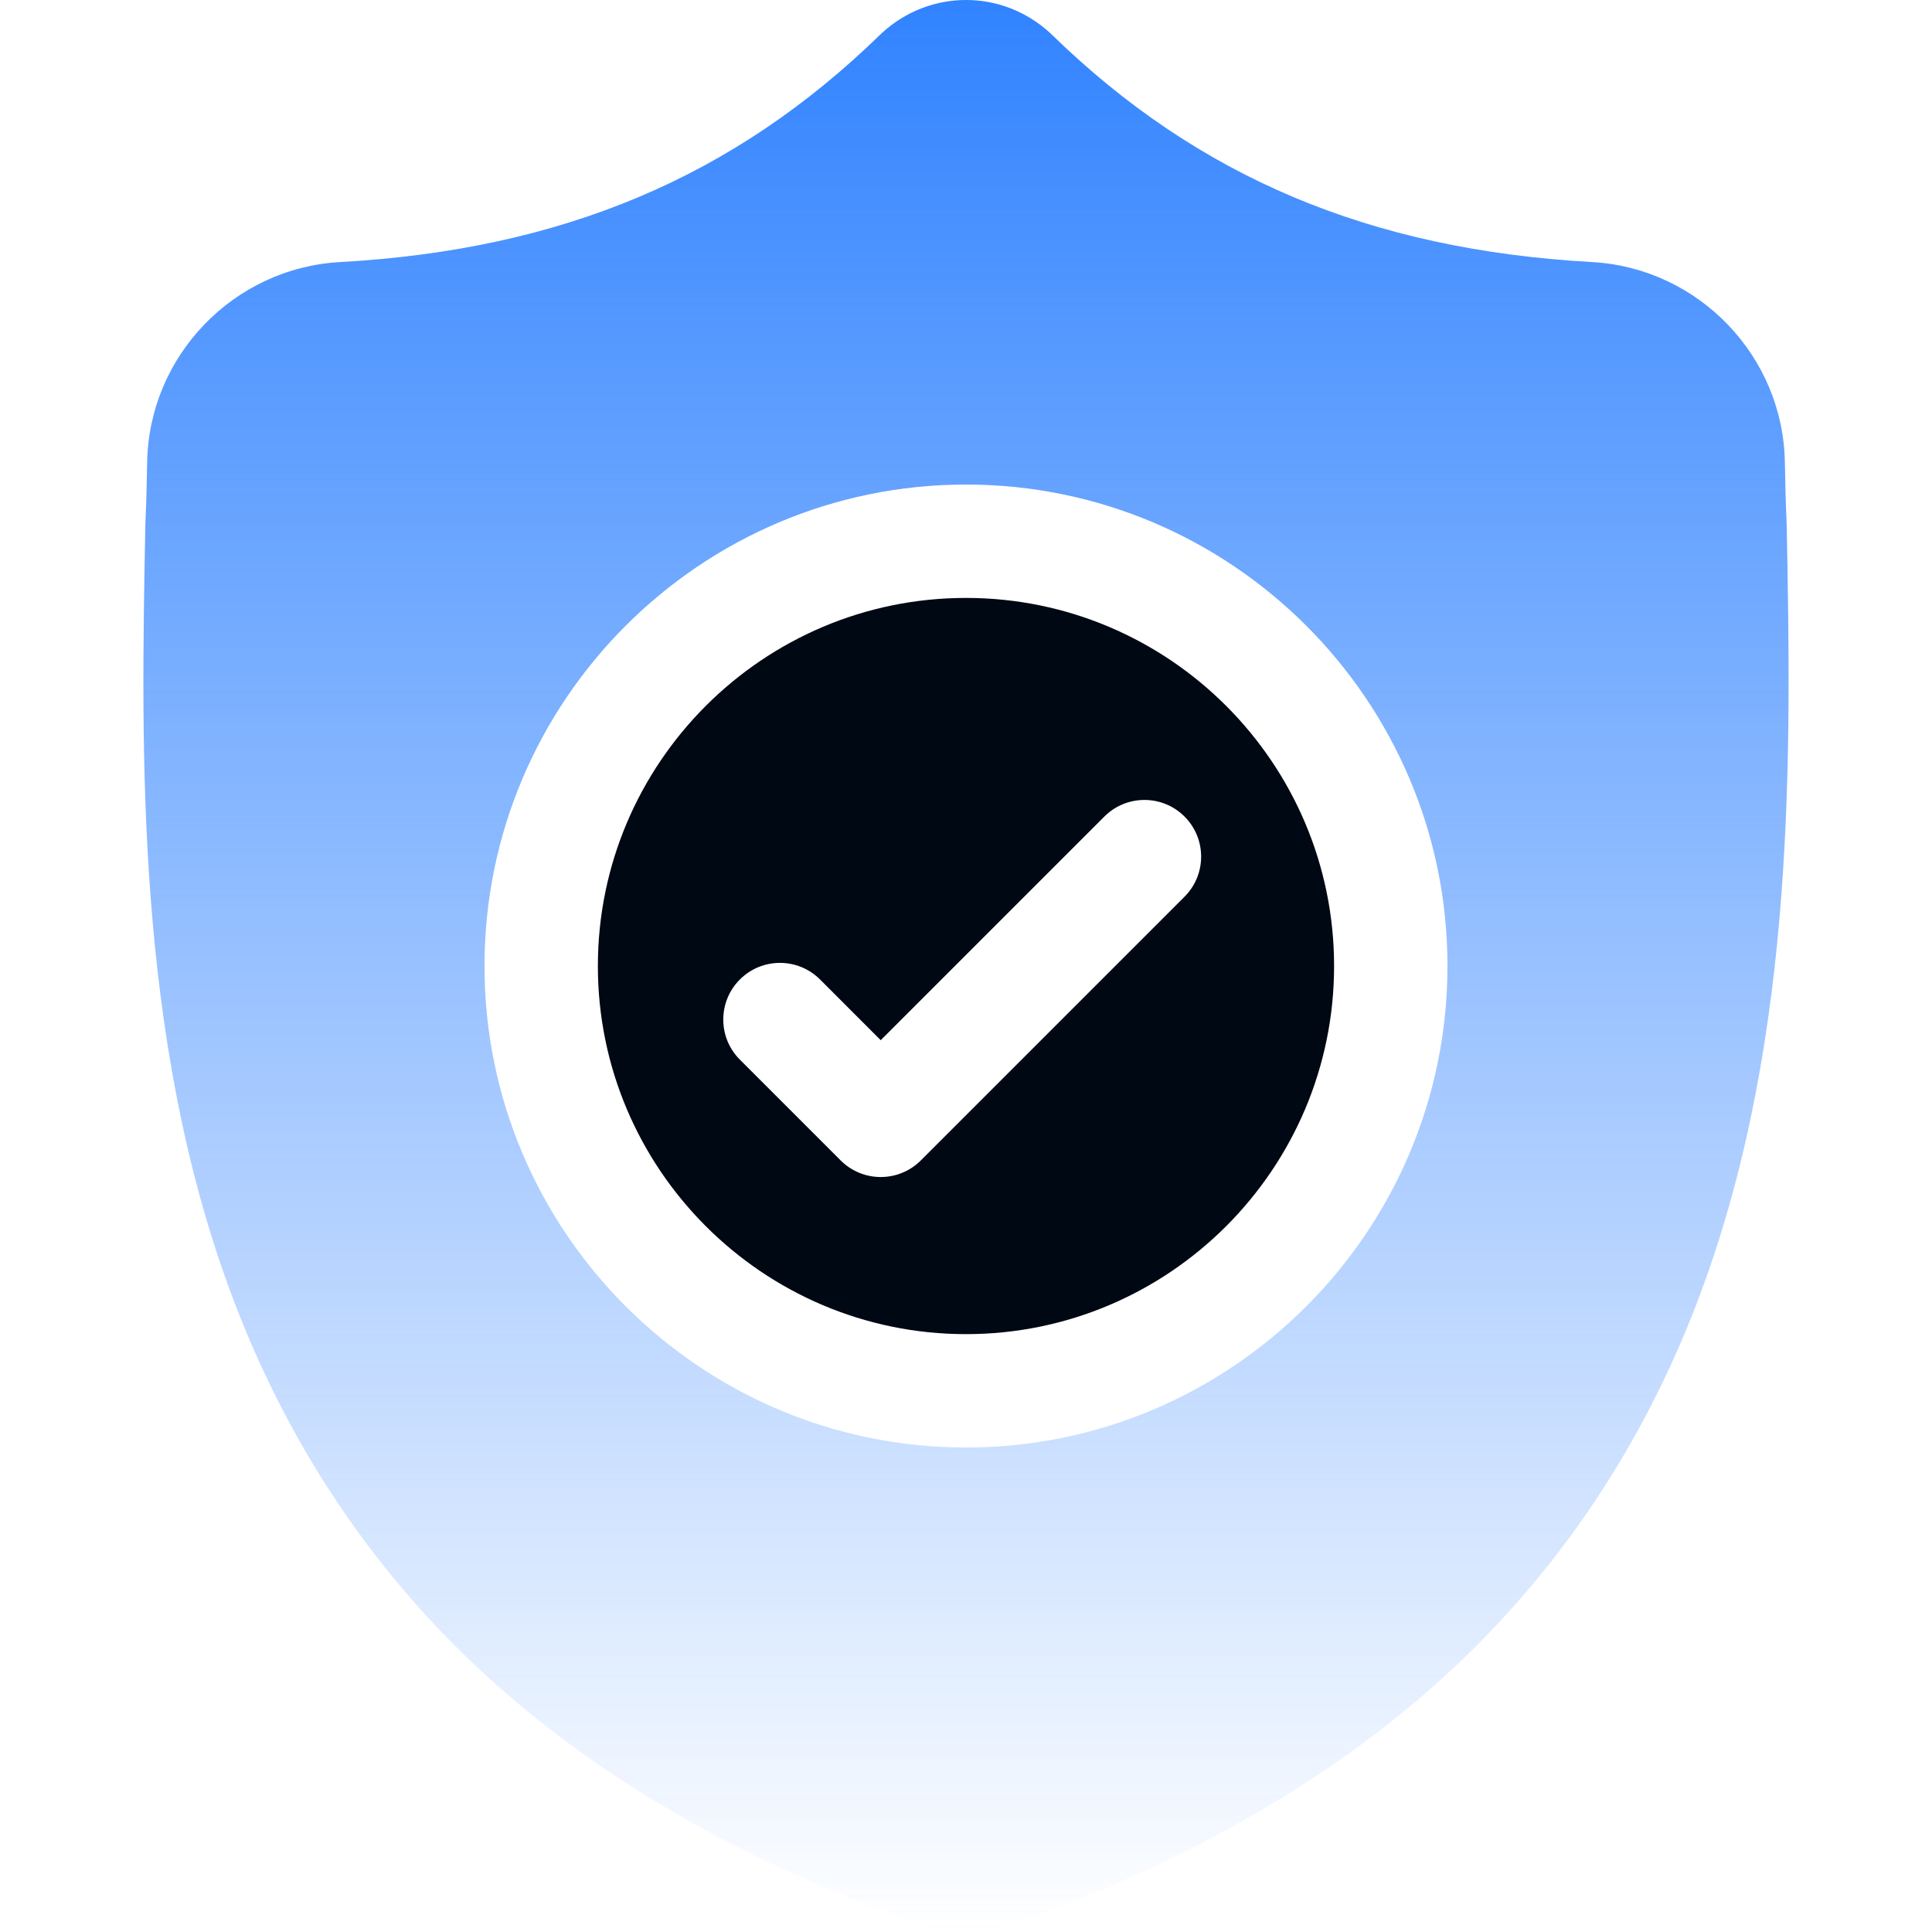
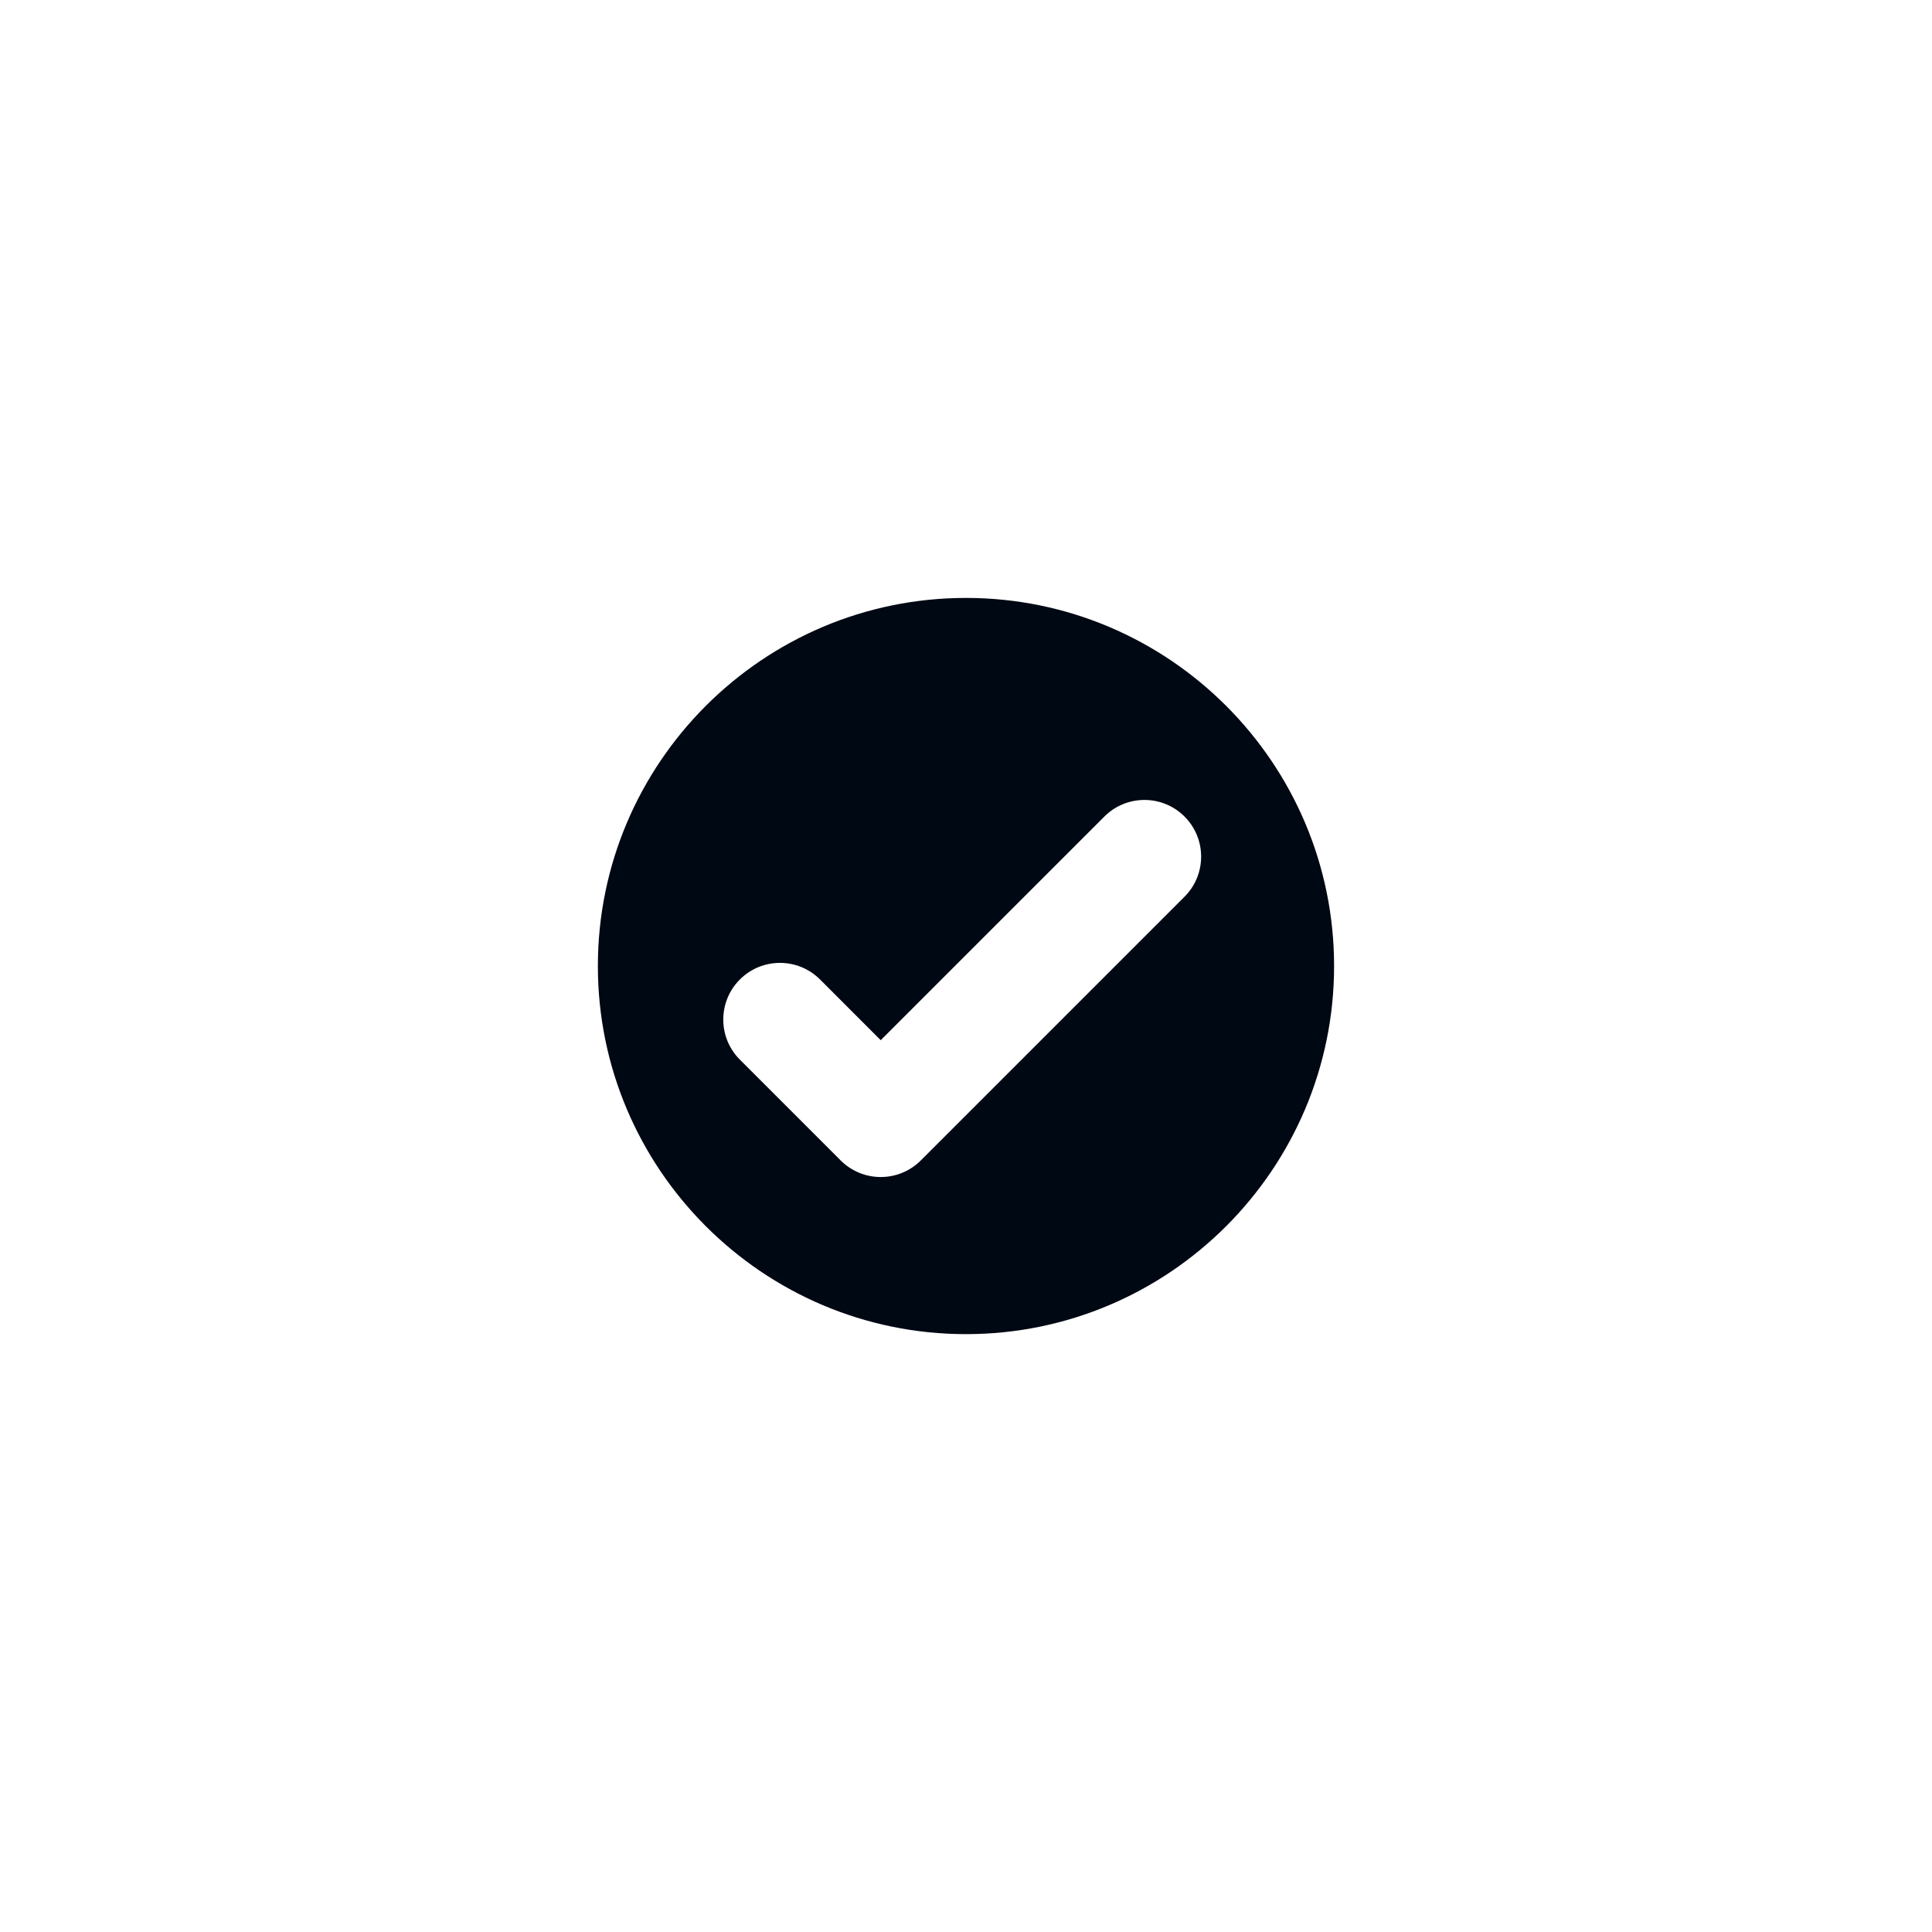
<svg xmlns="http://www.w3.org/2000/svg" width="188" height="188" viewBox="0 0 188 188" fill="none">
  <g clip-path="url(#clip0_882_101)">
    <path d="M93.999 58.183C74.246 58.183 58.178 74.252 58.178 94.003C58.178 113.755 74.246 129.823 93.999 129.823C113.749 129.823 129.818 113.755 129.818 94.003C129.818 74.252 113.749 58.183 93.999 58.183ZM115.265 87.257L89.604 112.918C88.527 113.996 87.114 114.535 85.702 114.535C84.291 114.535 82.88 113.997 81.802 112.918L71.996 103.112C69.842 100.959 69.842 97.466 71.996 95.312C74.149 93.158 77.641 93.158 79.796 95.312L85.702 101.219L107.465 79.457C109.618 77.303 113.111 77.303 115.265 79.457C117.42 81.61 117.42 85.103 115.265 87.257Z" fill="#000813" />
-     <path d="M173.859 51.009L173.853 50.862C173.771 49.057 173.717 47.146 173.684 45.02C173.53 34.655 165.29 26.08 154.923 25.501C133.308 24.294 116.586 17.246 102.299 3.32L102.177 3.204C97.517 -1.069 90.487 -1.069 85.826 3.204L85.704 3.32C71.416 17.246 54.695 24.294 33.08 25.502C22.714 26.08 14.473 34.655 14.319 45.022C14.287 47.133 14.232 49.044 14.15 50.862L14.141 51.202C13.721 73.244 13.199 100.675 22.376 125.573C27.422 139.266 35.064 151.168 45.088 160.951C56.505 172.093 71.46 180.938 89.535 187.241C90.123 187.446 90.734 187.612 91.356 187.737C92.234 187.912 93.118 187.999 94.001 187.999C94.885 187.999 95.77 187.912 96.646 187.737C97.269 187.612 97.884 187.444 98.475 187.238C116.529 180.924 131.467 172.074 142.874 160.934C152.895 151.147 160.537 139.243 165.587 125.548C174.798 100.575 174.278 73.092 173.859 51.009ZM93.999 140.855C68.163 140.855 47.146 119.838 47.146 94.003C47.146 68.168 68.163 47.151 93.999 47.151C119.832 47.151 140.851 68.168 140.851 94.003C140.851 119.838 119.832 140.855 93.999 140.855Z" fill="url(#paint0_linear_882_101)" />
  </g>
  <defs>
    <linearGradient id="paint0_linear_882_101" x1="93.999" y1="-0" x2="93.999" y2="187.999" gradientUnits="userSpaceOnUse">
      <stop stop-color="#3183FF" />
      <stop offset="1" stop-color="#3183FF" stop-opacity="0" />
    </linearGradient>
    <clipPath id="clip0_882_101">
      <rect width="188" height="188" fill="white" />
    </clipPath>
  </defs>
</svg>